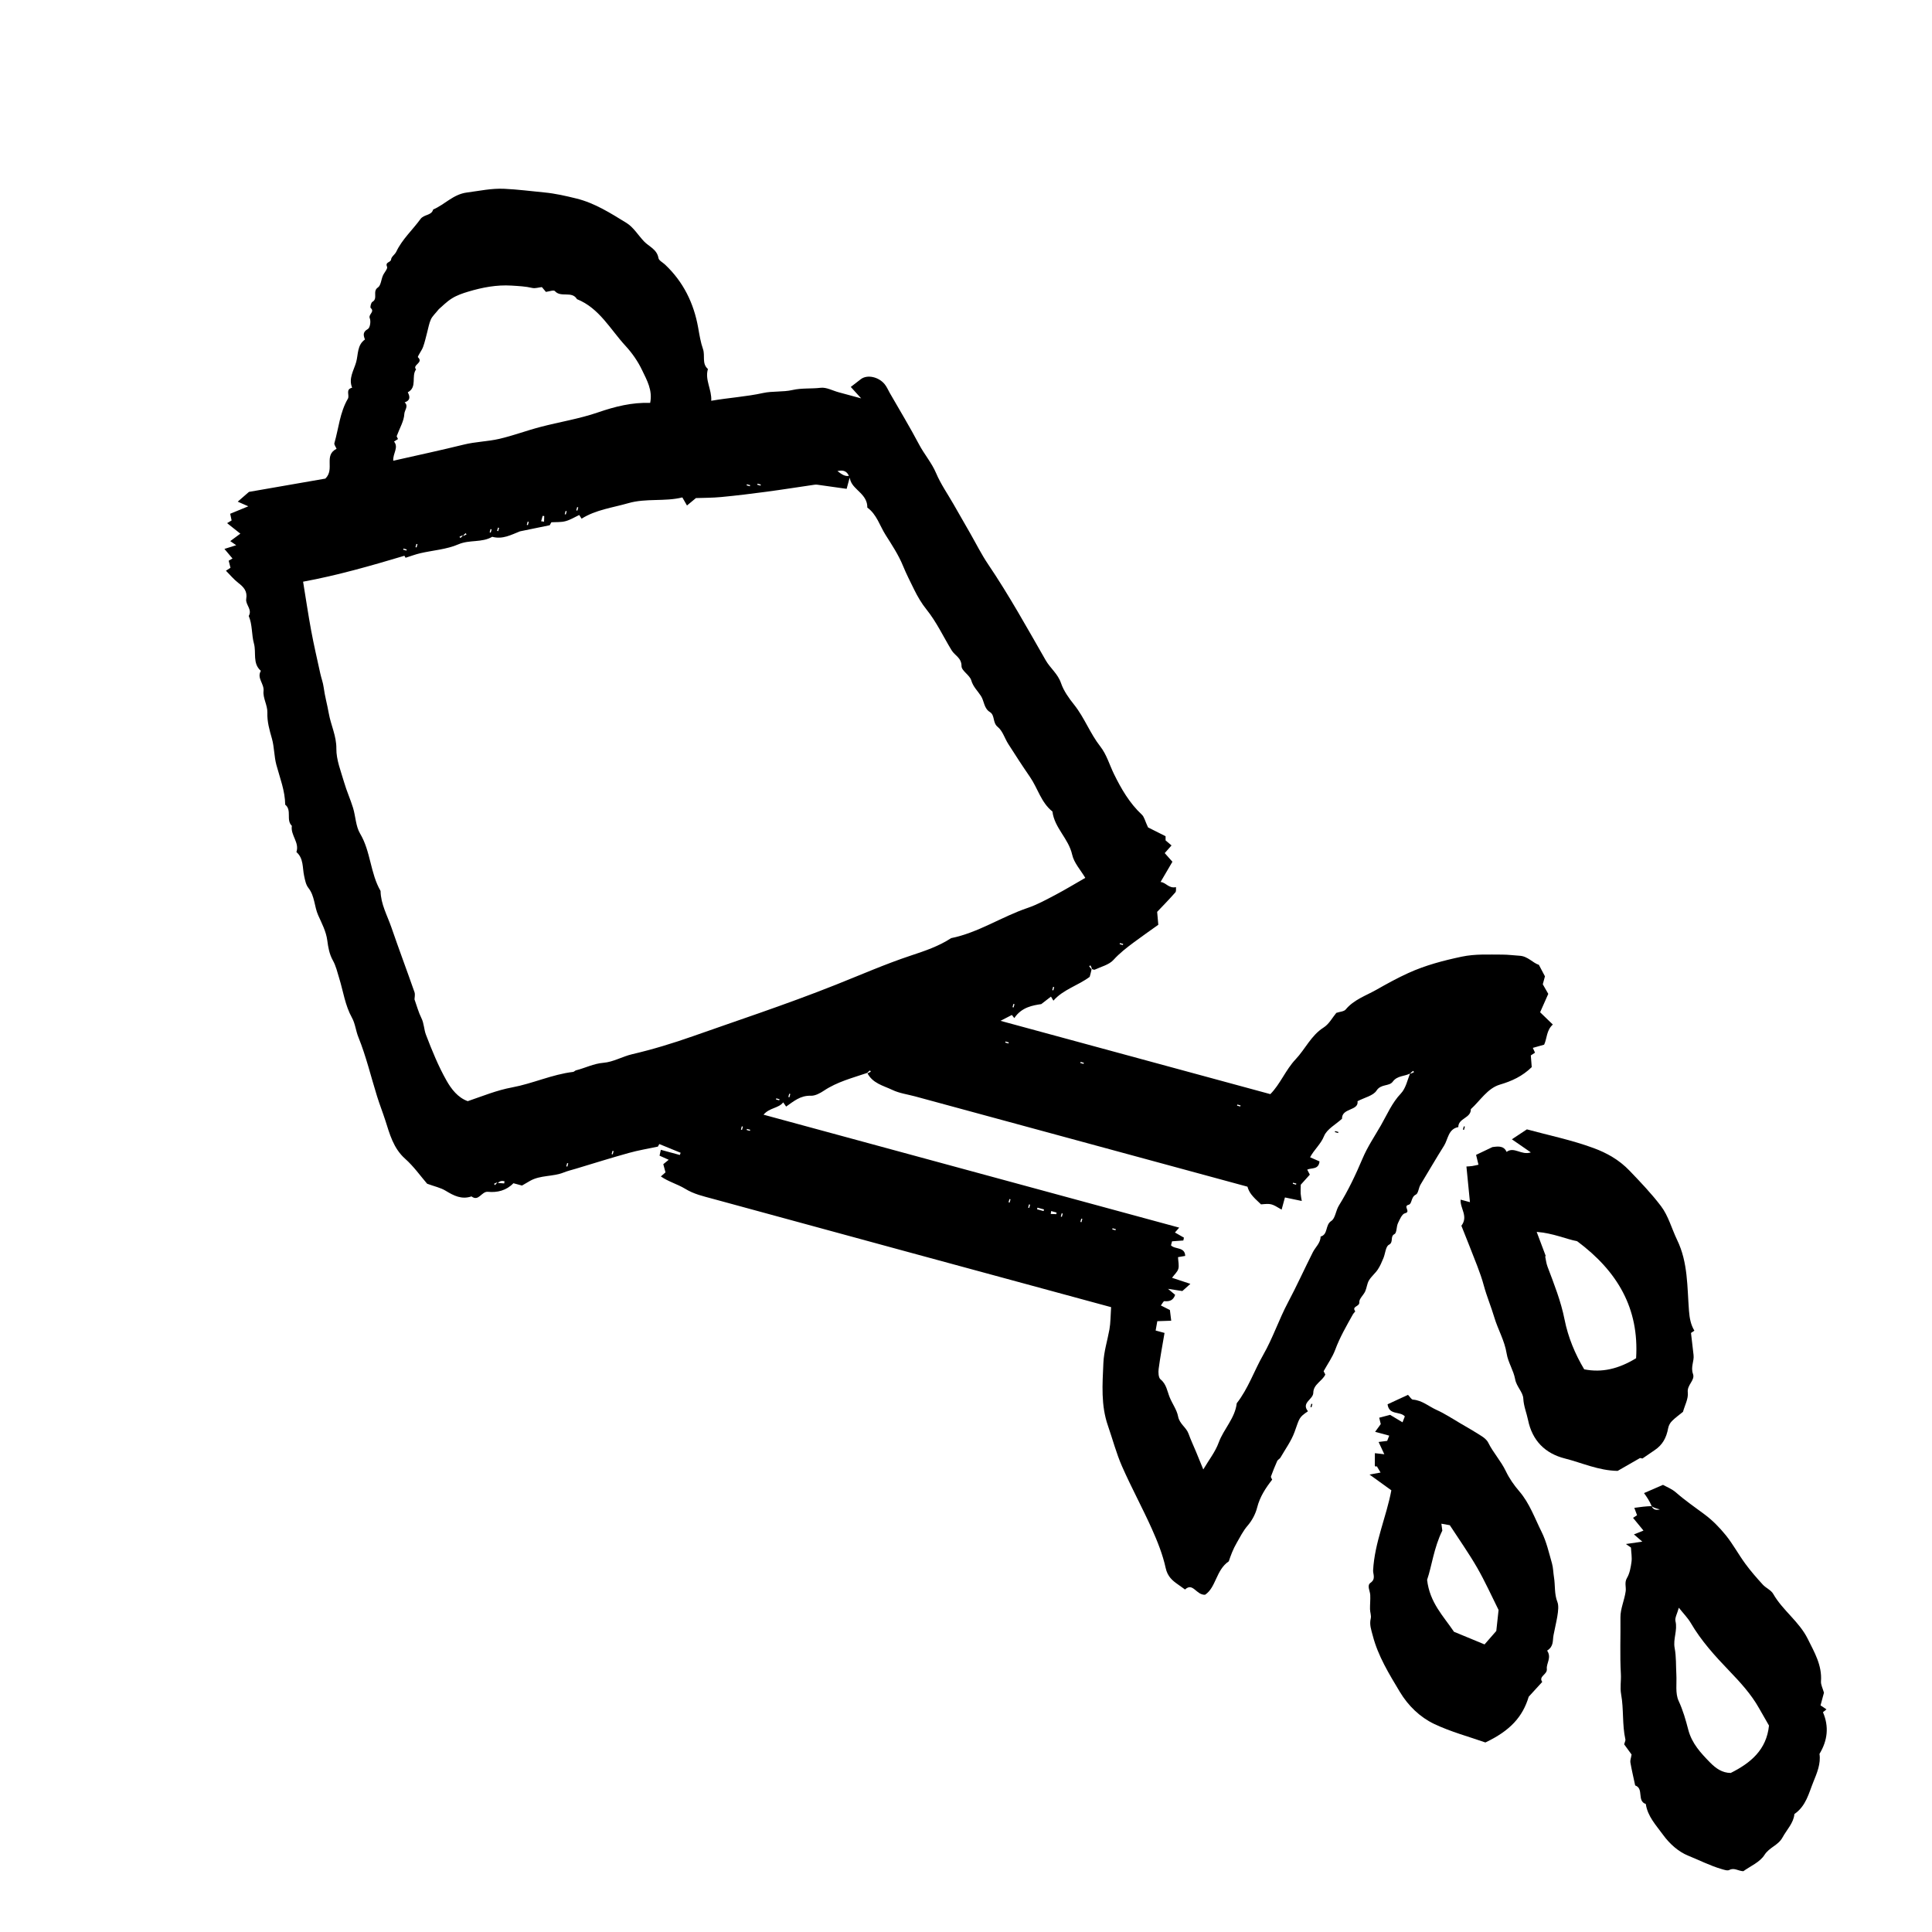
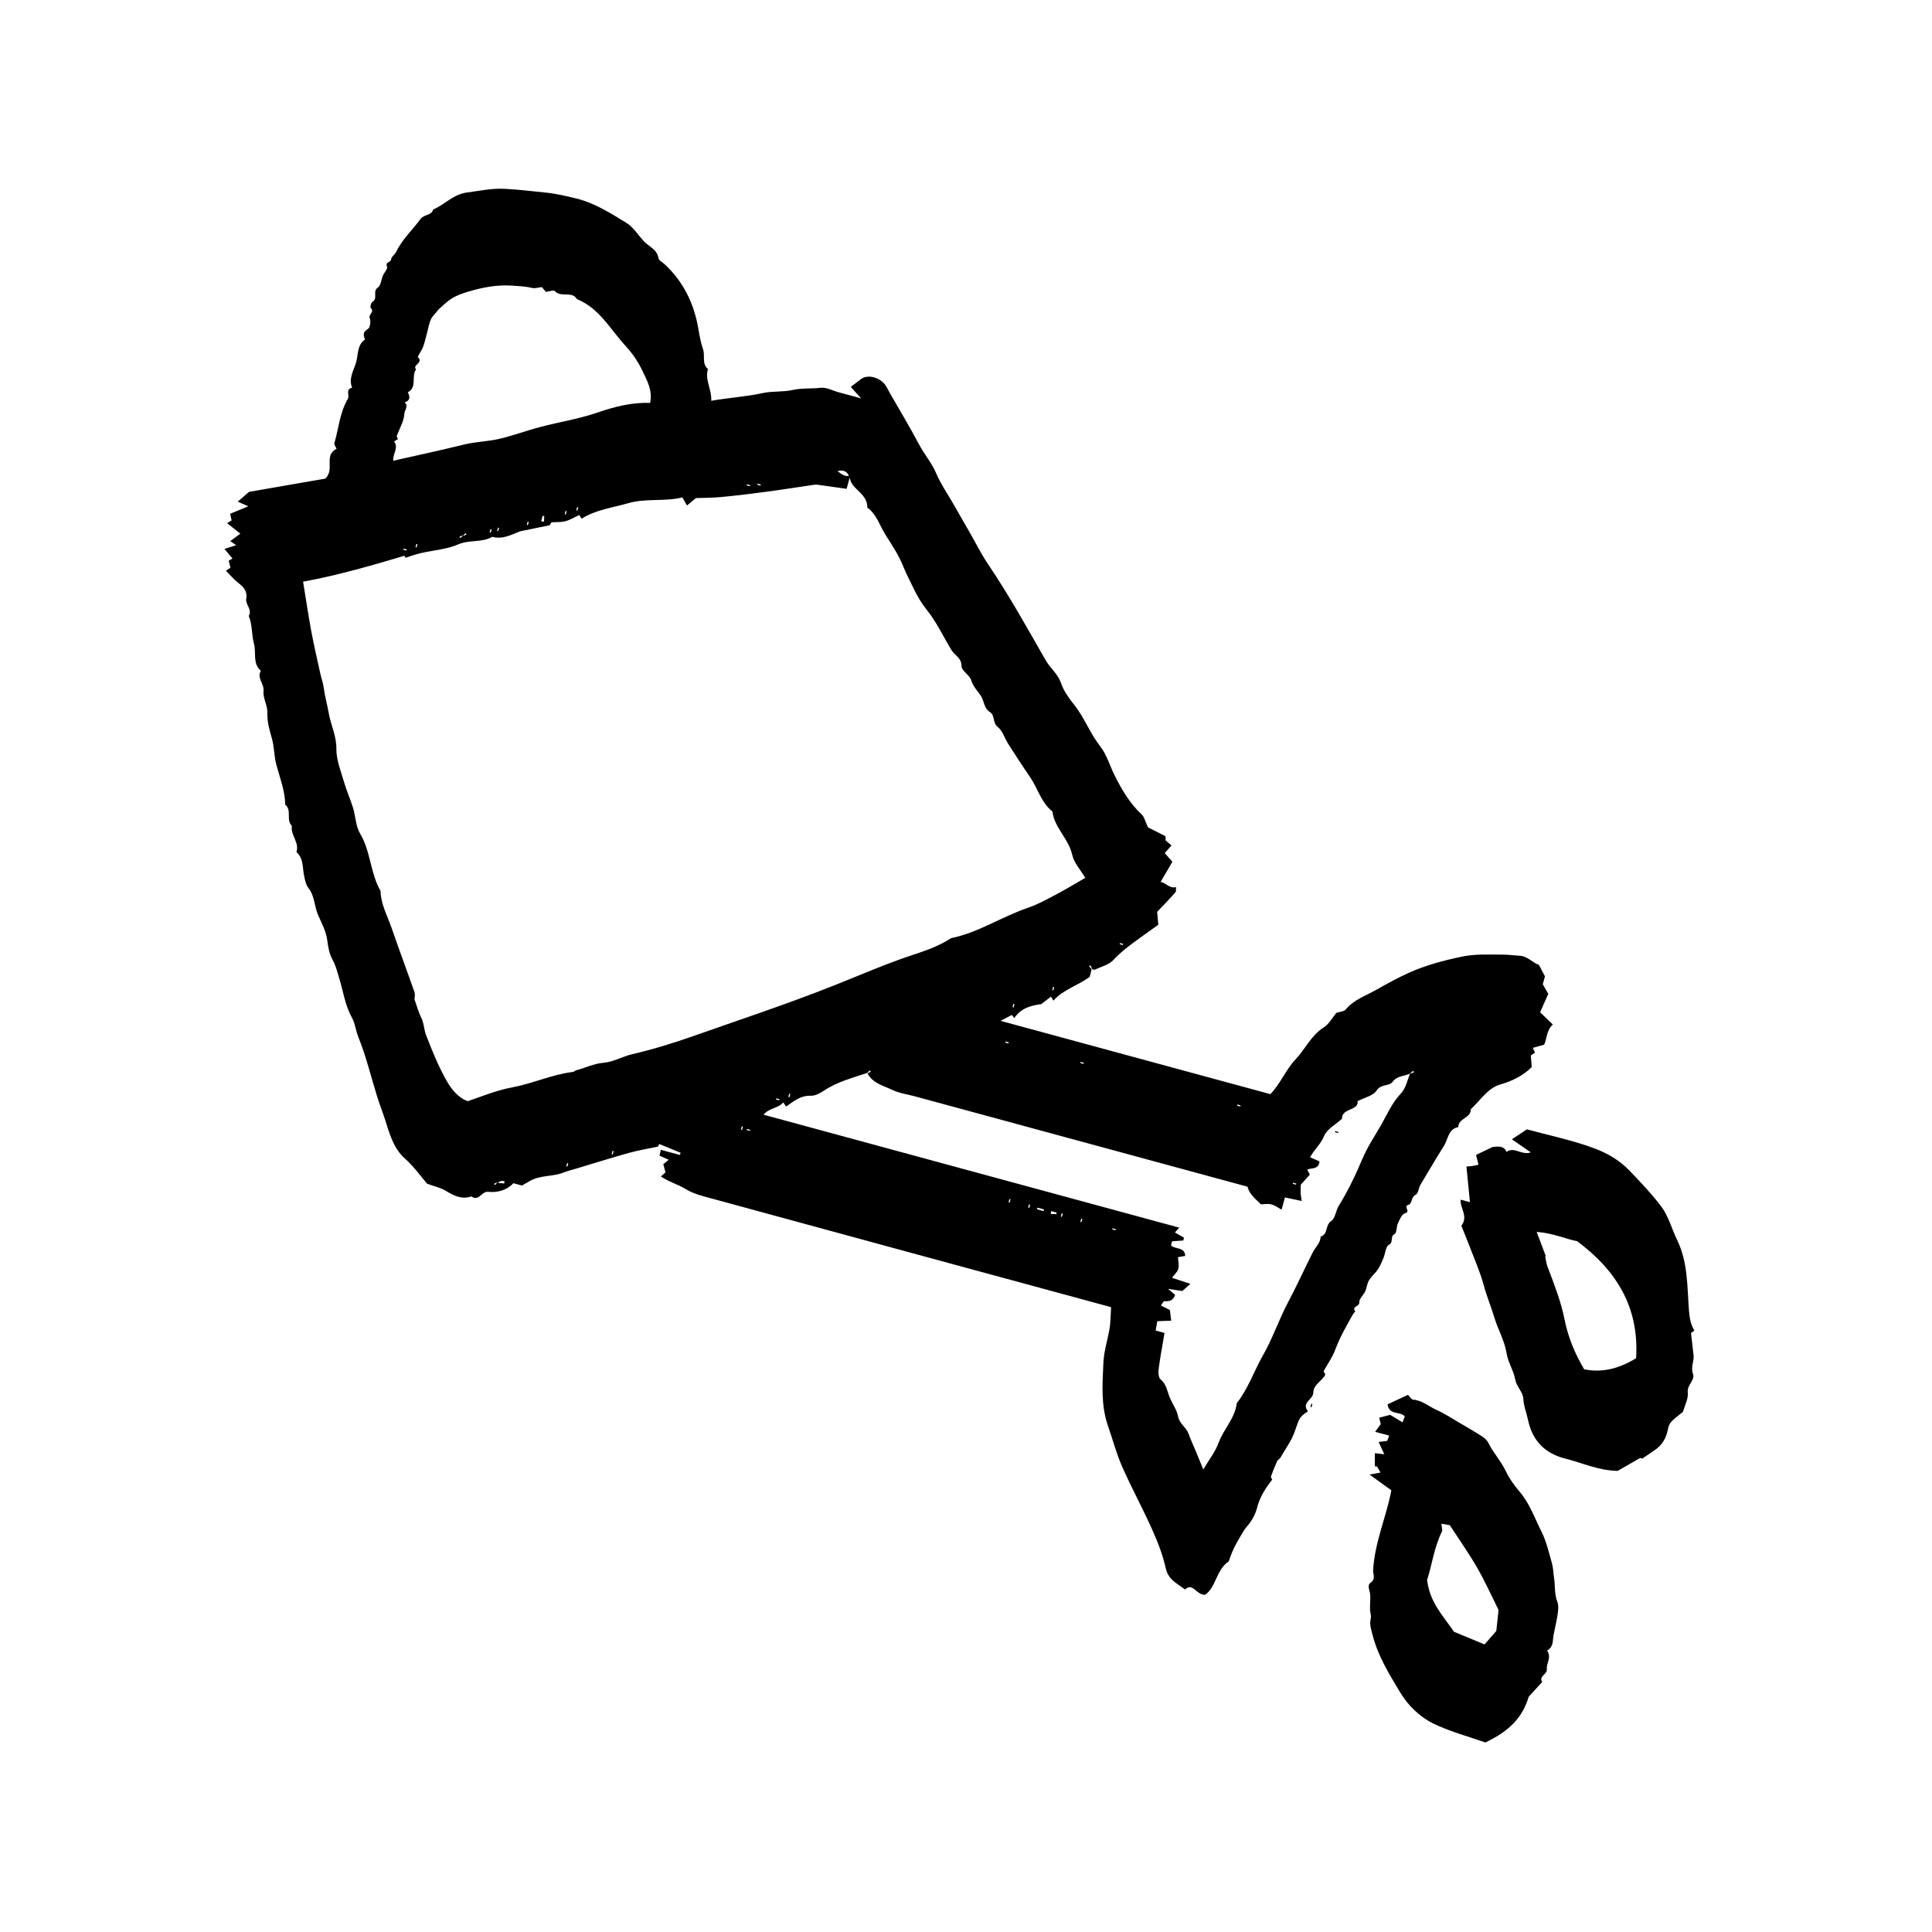
<svg xmlns="http://www.w3.org/2000/svg" id="Capa_1" viewBox="0 0 500 500">
  <g id="_5GJmpW">
    <g>
      <path d="M282.5,250.86c-.14,.67-.33,1.37-.49,1.95-3.06,2.28-6.85,3.26-9.39,6.16-.13-.22-.28-.46-.63-1.05-.67,.52-1.32,1.02-2.51,1.94-2.16,.33-5.07,.76-6.98,3.62-.25-.32-.46-.59-.63-.81-.9,.47-1.82,.94-2.94,1.52,23.35,6.34,46.53,12.64,69.83,18.97,2.56-2.58,3.97-6.29,6.53-9,2.52-2.66,4-6.17,7.26-8.24,1.41-.89,2.3-2.61,3.29-3.79,.92-.31,1.98-.34,2.42-.87,2.11-2.55,5.2-3.56,7.91-5.09,2.71-1.54,5.44-3.05,8.32-4.36,4.48-2.03,9.02-3.21,13.77-4.22,3.55-.75,7.02-.53,10.53-.54,1.51,0,3.02,.21,4.52,.3,2.08,.12,3.4,1.87,4.95,2.35,.51,.96,.9,1.71,1.57,2.97l-.56,2.06c.47,.82,.83,1.46,1.42,2.48-.61,1.37-1.32,2.99-2.11,4.76,.93,.9,2.08,2.02,3.29,3.18-1.67,1.48-1.49,3.59-2.25,5.21-.98,.28-1.9,.54-2.93,.83,.23,.5,.39,.85,.57,1.24-.32,.21-.66,.43-1.09,.71,.08,1,.16,2.06,.24,3.03-2.44,2.37-5.13,3.61-8.25,4.53-3.19,.95-5.07,4.13-7.51,6.35,.07,2.35-3.28,2.32-3.24,4.64-2.62,.48-2.66,3.17-3.68,4.79-2.09,3.32-4.07,6.74-6.11,10.11-.5,.83-.55,2.27-1.21,2.58-1.3,.62-.92,2.39-1.88,2.63-1.51,.38,.71,1.81-.92,2.19-.78,.18-1.37,1.61-1.82,2.57-.43,.91-.28,2.5-.9,2.82-1.24,.65-.13,2.09-1.46,2.78-.83,.44-.91,2.26-1.4,3.43-.42,1.01-.85,2.05-1.46,2.96-.67,1-1.67,1.79-2.29,2.82-.5,.84-.56,1.93-.97,2.84-.45,.98-1.6,1.93-1.52,2.8,.11,1.18-2.04,1.01-1.07,2.33,.06,.08-.4,.49-.57,.78-1.68,3-3.4,5.97-4.61,9.23-.7,1.88-1.91,3.57-2.99,5.52,.03,.06,.23,.44,.44,.86-.79,1.72-3.09,2.52-3.11,4.71-.01,1.76-3.2,2.55-1.38,4.79-2.36,1.62-2.15,1.69-3.45,5.31-.85,2.37-2.4,4.48-3.67,6.69-.2,.34-.68,.53-.84,.87-.59,1.32-1.12,2.66-1.62,4.01-.07,.19,.19,.51,.32,.82-1.69,2.16-3.18,4.42-3.89,7.21-.42,1.68-1.33,3.38-2.46,4.69-1.21,1.4-1.94,2.94-2.84,4.48-.93,1.6-1.54,3.24-2.04,4.76-3.33,2.24-3.29,6.79-6.14,8.65-2.32,.11-3.11-3.28-5.19-1.36-.63-.45-1.16-.85-1.72-1.23-1.58-1.08-2.81-2.15-3.29-4.35-.76-3.48-2.12-6.87-3.58-10.13-2.44-5.44-5.31-10.7-7.71-16.16-1.49-3.39-2.43-7.01-3.65-10.52-1.84-5.3-1.42-10.69-1.18-16.17,.13-3.07,1.05-5.83,1.57-8.75,.31-1.75,.28-3.57,.43-5.76l-3.47-.94c-33.22-9.03-66.44-18.03-99.65-27.11-2.42-.66-4.83-1.18-7.14-2.6-1.91-1.17-4.31-1.81-6.26-3.18,.39-.34,.78-.68,1.2-1.05-.19-.72-.37-1.37-.57-2.12,.43-.35,.84-.68,1.4-1.14-.82-.37-1.57-.7-2.37-1.06,.09-.44,.18-.82,.33-1.52l4.92,1.34c.07-.19,.14-.38,.21-.57-1.79-.73-3.58-1.46-5.52-2.26-.02,.03-.22,.39-.38,.67-2.51,.53-5.04,.94-7.5,1.63-4.6,1.28-9.17,2.71-13.74,4.09-1.05,.31-2.12,.57-3.13,.97-2.8,1.13-6,.64-8.69,2.16-.64,.36-1.27,.74-2.1,1.22l-2.22-.6c-1.81,1.89-4.18,2.46-6.57,2.22-1.71-.17-2.38,2.63-4.28,1.19-2.54,.87-4.58-.18-6.7-1.47-1.31-.8-2.91-1.12-4.78-1.81-1.7-1.97-3.46-4.48-5.7-6.47-3.05-2.71-4-6.43-5.13-9.95-.67-2.07-1.48-4.12-2.13-6.21-1.59-5.1-2.82-10.32-4.83-15.29-.67-1.64-.82-3.53-1.67-5.05-1.78-3.21-2.24-6.78-3.29-10.19-.48-1.58-.86-3.24-1.66-4.66-.91-1.64-1.2-3.37-1.43-5.14-.31-2.37-1.43-4.43-2.37-6.55-1.01-2.28-.86-4.95-2.52-7.05-.65-.81-.87-2.02-1.1-3.09-.47-2.13-.09-4.53-2-6.19,.85-2.47-1.58-4.38-1.18-6.78-1.59-1.51,.09-4.04-1.72-5.48-.04-3.6-1.37-6.9-2.29-10.31-.59-2.2-.53-4.58-1.14-6.76-.64-2.25-1.27-4.38-1.19-6.8,.06-1.83-1.19-3.75-.99-5.53,.21-1.91-1.81-3.36-.69-5.24-2.22-1.91-1.14-4.71-1.79-7.05-.64-2.31-.37-4.86-1.35-7.15,.99-1.66-.89-2.95-.65-4.38,.35-2.06-.66-3.1-2.08-4.2-1.17-.91-2.13-2.08-3.17-3.13,.28-.18,.64-.41,1.18-.76-.14-.56-.31-1.19-.47-1.83,.23-.13,.48-.28,.99-.57-.68-.81-1.33-1.57-2.09-2.48,.97-.3,1.97-.62,3.05-.96-.49-.34-.94-.64-1.54-1.06,.87-.64,1.68-1.25,2.61-1.93-1.25-1-2.27-1.81-3.43-2.72,.54-.32,.78-.47,1.17-.7-.11-.53-.24-1.12-.37-1.73,1.44-.59,2.83-1.17,4.69-1.93-1.12-.49-1.82-.8-2.74-1.2,.9-.79,1.76-1.53,2.91-2.53,6.49-1.13,13.41-2.33,19.77-3.44,2.53-2.45-.53-6,2.9-7.71-.2-.5-.68-1.08-.56-1.48,1.11-3.84,1.41-7.93,3.49-11.49,.5-.85-.71-2.43,1.1-2.84-1-2.41,.44-4.49,1.04-6.62,.56-1.99,.23-4.43,2.28-5.86-.41-1.08-.64-1.93,.76-2.72,.55-.3,.81-1.99,.49-2.75-.45-1.06,1.38-1.67,.23-2.69-.19-.17,.08-1.38,.44-1.58,1.54-.85-.07-2.74,1.44-3.73,.76-.5,.83-2.02,1.28-3.06,.34-.8,1.3-1.79,1.08-2.29-.58-1.3,.98-1.06,1.05-1.92,.06-.69,.99-1.25,1.33-1.97,1.54-3.24,4.2-5.62,6.26-8.45,.93-1.29,2.85-.85,3.29-2.48,3-1.27,5.18-3.94,8.74-4.4,3.23-.41,6.32-1.12,9.68-.96,3.49,.16,6.89,.61,10.33,.94,2.87,.27,5.57,.9,8.3,1.57,4.77,1.17,8.89,3.81,12.99,6.33,1.79,1.1,3,3.15,4.5,4.74,1.31,1.39,3.38,2.05,3.77,4.35,.11,.64,1.11,1.12,1.7,1.68,4.74,4.47,7.45,9.99,8.58,16.36,.33,1.86,.63,3.76,1.25,5.53,.59,1.69-.36,3.74,1.27,5.14-.84,2.82,1.03,5.29,.86,8.22,4.6-.8,9.04-1.05,13.41-2.01,2.48-.54,5.16-.21,7.63-.78,2.43-.55,4.85-.28,7.27-.57,1.48-.18,3.08,.73,4.63,1.15l5.86,1.59c-1.37-1.51-2.07-2.28-2.69-2.96,.85-.66,1.72-1.33,2.59-2,1.66-1.28,4.62-.62,6.18,1.29,.55,.67,.89,1.5,1.32,2.26,2.54,4.43,5.19,8.8,7.57,13.31,1.35,2.57,3.28,4.75,4.43,7.47,1.19,2.8,2.97,5.35,4.49,8,1.45,2.53,2.9,5.06,4.35,7.59,1.52,2.66,2.89,5.42,4.6,7.95,5.42,8.02,10.1,16.48,14.91,24.86,1.18,2.06,3.15,3.5,3.97,5.92,.69,2.02,2.04,3.9,3.4,5.6,2.67,3.35,4.12,7.43,6.77,10.8,1.64,2.09,2.38,4.77,3.55,7.16,1.87,3.8,4,7.5,7.19,10.47,.64,.59,.83,1.66,1.61,3.31,.91,.46,2.62,1.32,4.54,2.28,0,.11,0,.52,0,1.08,.39,.33,.89,.76,1.54,1.31-.56,.63-1.09,1.24-1.76,1.98,.7,.79,1.4,1.57,1.99,2.24-1.01,1.72-1.94,3.32-3.07,5.24,1.39,.09,2.09,1.74,4,1.33-.04,.41,.1,1.06-.17,1.36-1.52,1.73-3.13,3.38-4.71,5.04,.1,1.13,.22,2.44,.3,3.34-2.18,1.56-4.28,3.02-6.32,4.54-1.87,1.39-3.69,2.8-5.3,4.57-1.15,1.26-3.17,1.73-4.83,2.51-.2,.09-.54-.13-.87-.17,.02,0,.09-.05,.16-.09-.13-.28-.27-.57-.4-.85l-.34,.19c.18,.26,.35,.52,.58,.74ZM119.9,138.71c-.04-.07-.08-.14-.12-.21-.28,.13-.57,.27-.85,.4,.06,.11,.13,.23,.19,.34,.26-.18,.52-.35,.64-.73,.04,.07,.08,.14,.12,.21,.28-.13,.57-.27,.85-.4l-.19-.34c-.26,.18-.52,.35-.64,.73Zm9.01,166.69c-.05,.25-.11,.49-.16,.74,.58,.04,1.16,.08,1.74,.13,.03-.19,.05-.38,.08-.56-.55-.1-1.1-.2-1.74,.46-.04-.07-.08-.14-.12-.21-.28,.13-.57,.27-.85,.4,.06,.11,.13,.23,.19,.34,.26-.18,.52-.35,.86-1.29Zm236.11-27.64c-1.45,.86-3.37,.52-4.59,2.19-.91,1.25-3.03,.5-4.19,2.3-.85,1.32-3.06,1.77-4.91,2.74,.36,2.55-4.11,1.69-4.02,4.54-1.61,1.48-3.91,2.67-4.65,4.5-.85,2.1-2.56,3.48-3.61,5.47,.99,.43,1.73,.76,2.44,1.07-.23,2.2-2.06,1.6-3.18,2.13,.2,.38,.39,.76,.67,1.3-.84,.94-1.71,1.91-2.34,2.6-.02,.97-.07,1.64-.03,2.3,.04,.6,.17,1.2,.29,1.91-1.53-.32-2.88-.6-4.36-.91-.33,1.22-.59,2.17-.86,3.15-2.63-1.58-2.69-1.6-5.33-1.36-2.39-2.19-3.05-3.04-3.51-4.58-28.68-7.79-57.36-15.58-86.03-23.37-1.97-.53-4.06-.8-5.87-1.67-2.35-1.12-5.18-1.69-6.55-4.51l.12,.21c.28-.13,.57-.27,.85-.4l-.19-.34c-.26,.18-.52,.35-.71,.63-3.84,1.31-7.79,2.3-11.24,4.61-1,.67-2.27,1.35-3.4,1.31-2.68-.1-4.45,1.46-6.37,2.8-.22-.32-.44-.64-.76-1.09-1.22,1.58-3.51,1.33-5.09,3.19,36.1,9.81,71.76,19.5,107.58,29.23-.51,.58-.81,.91-1.11,1.26,.82,.47,1.58,.9,2.33,1.33-.05,.25-.1,.5-.15,.74-.98,.07-1.95,.14-2.92,.21l-.28,1.04c1.01,1.11,3.62,.34,3.68,2.74-.62,.11-1.25,.21-1.86,.32,.05,1.15,.32,2.15,.08,3.02-.22,.79-.98,1.44-1.63,2.32,1.7,.56,3.01,1,4.75,1.57-.96,.86-1.57,1.4-2.08,1.86-1.2-.19-2.22-.34-3.71-.57,.92,.78,1.41,1.19,1.85,1.56-.54,1.53-1.55,1.73-2.8,1.63-.22-.02-.49,.59-.9,1.11,.96,.48,1.78,.9,2.34,1.18,.12,1.02,.21,1.74,.34,2.77-1.28,.04-2.34,.08-3.6,.12-.13,.73-.27,1.51-.43,2.42l2.3,.62c-.54,3.2-1.12,6.24-1.52,9.3-.12,.89-.06,2.27,.48,2.71,1.53,1.23,1.75,3.1,2.36,4.62,.69,1.7,1.87,3.27,2.19,4.98,.37,1.96,2.1,2.8,2.7,4.46,.57,1.58,1.28,3.1,1.93,4.65,.61,1.48,1.22,2.97,1.89,4.61,1.45-2.46,3.11-4.55,3.98-6.93,1.29-3.55,4.24-6.3,4.68-10.2,2.97-3.8,4.5-8.4,6.86-12.54,2.47-4.31,4.05-9.13,6.42-13.59,2.25-4.23,4.24-8.65,6.41-12.95,.68-1.35,2-2.38,2.01-4.06,2-.54,1.12-2.98,2.78-4.05,1.03-.66,1.12-2.63,1.97-4,2.38-3.83,4.34-7.96,6.1-12.13,1.29-3.06,3.15-5.8,4.77-8.62,1.59-2.77,2.85-5.81,5.17-8.24,1.26-1.33,1.68-3.45,2.41-5.32l.12,.21,.85-.4c-.06-.11-.13-.23-.19-.34-.26,.18-.52,.35-.71,.63ZM220.12,124.47c-.47-2.09-1.29-3.03-3.4-2.56,1.17,.88,2.13,1.6,3.33,1.13-.49,1.82-.71,2.62-.94,3.47-2.63-.37-5.12-.73-7.6-1.07-.26-.04-.54-.02-.81,.02-4.13,.6-8.26,1.26-12.4,1.81-3.87,.52-7.75,.99-11.64,1.36-2.29,.22-4.59,.2-6.55,.27-.91,.75-1.6,1.32-2.32,1.92-.46-.81-.82-1.44-1.2-2.09-4.58,1.14-9.37,.16-13.99,1.49-4.09,1.18-8.39,1.69-12.08,4.01-.23-.35-.45-.69-.62-.95-1.21,.57-2.33,1.28-3.55,1.6-1.15,.31-2.41,.21-3.65,.28-.19,.32-.39,.68-.44,.77-2.71,.56-5.2,1.07-7.69,1.58-2.28,.89-4.48,2.15-7.18,1.41-2.69,1.58-5.87,.7-8.76,1.95-3.04,1.32-6.56,1.54-9.85,2.3-1.29,.3-2.54,.78-3.82,1.18-.13-.23-.28-.48-.3-.52-8.71,2.6-17.39,5.09-26.22,6.71,.72,4.4,1.33,8.54,2.09,12.65,.69,3.72,1.55,7.41,2.36,11.11,.26,1.19,.71,2.35,.87,3.56,.3,2.29,.94,4.52,1.33,6.76,.54,3.06,2,5.84,1.96,9.14-.03,2.89,1.17,5.82,2,8.68,.65,2.25,1.63,4.4,2.32,6.64,.67,2.2,.69,4.75,1.82,6.65,2.77,4.64,2.62,10.24,5.3,14.85,.05,3.4,1.73,6.32,2.8,9.42,1.93,5.61,4.02,11.17,5.98,16.77,.21,.61,.01,1.36,0,1.86,.61,1.69,1.03,3.33,1.77,4.81,.71,1.4,.67,2.97,1.19,4.33,1.56,4.07,3.21,8.15,5.35,11.92,1.23,2.16,2.91,4.37,5.47,5.29,3.86-1.31,7.51-2.83,11.47-3.56,5.34-.99,10.35-3.36,15.79-4.01,.27-.03,.49-.34,.76-.41,2.37-.6,4.58-1.75,7.08-1.95,2.61-.21,4.89-1.63,7.45-2.22,5.31-1.24,10.56-2.84,15.7-4.65,5.73-2.02,11.49-3.99,17.22-6,6.64-2.33,13.26-4.73,19.79-7.33,6.45-2.56,12.81-5.36,19.41-7.55,3.59-1.19,7.22-2.4,10.43-4.51,7.05-1.43,13.05-5.53,19.77-7.81,2.51-.85,4.88-2.16,7.24-3.4,2.58-1.36,5.07-2.88,7.71-4.39-1.18-2-2.93-3.87-3.4-6.02-.92-4.15-4.59-6.91-5.1-11.15-2.95-2.33-3.8-6.04-5.83-8.97-1.93-2.79-3.77-5.65-5.6-8.51-.94-1.47-1.46-3.39-2.73-4.41-1.39-1.12-.66-3.01-2.04-3.86-1.55-.96-1.44-2.81-2.3-4.15-.85-1.32-2.03-2.37-2.51-4.05-.4-1.37-2.53-2.47-2.52-3.68,.01-2.17-1.75-2.74-2.56-4.09-2.16-3.54-3.89-7.32-6.54-10.61-1.18-1.46-2.28-3.3-3.17-5.13-.99-2.03-2.02-4.02-2.88-6.13-1.15-2.81-2.86-5.41-4.5-7.99-1.52-2.39-2.28-5.31-4.73-7.08,.07-3.4-3.49-4.54-4.32-6.89Zm-118.36-5.23c6.2-1.4,12.26-2.7,18.27-4.18,3.03-.75,6.16-.79,9.17-1.48,3.58-.83,7.04-2.14,10.6-3.07,4.97-1.31,10.11-2.11,14.95-3.78,4.42-1.52,8.81-2.63,13.51-2.46,.68-3.3-.87-5.91-2.08-8.46-1.08-2.27-2.58-4.44-4.29-6.29-3.95-4.27-6.76-9.76-12.57-12.1-1.31-2.23-4.15-.3-5.72-2.09-.3-.35-1.53,.12-2.32,.21-.37-.44-.72-.86-1.04-1.24-.89,.09-1.74,.39-2.48,.22-1.78-.42-3.55-.49-5.36-.61-3.89-.24-7.56,.47-11.21,1.56-1.46,.44-2.95,.95-4.23,1.75-1.4,.87-2.57,2.1-3.4,2.8-.92,1.15-1.67,1.81-2.05,2.64-.48,1.05-.65,2.23-.96,3.35-.34,1.26-.61,2.56-1.06,3.78-.35,.97-1.52,2.48-1.32,2.67,1.55,1.44-1.58,1.97-.49,3.14-1.32,1.75,.39,4.61-2.15,5.92,.6,1.14,.71,2.12-.81,2.61,1.1,.96-.04,2.05-.08,2.97-.08,1.84-1.18,3.63-1.99,5.8-.03-.07,.15,.31,.35,.72-.33,.21-.67,.43-1.02,.65,1.25,1.57-.32,2.99-.21,4.97Zm38.29,15.66c.25,.04,.5,.07,.75,.11,.02-.49,.03-.98,.05-1.46-.14-.01-.28-.03-.42-.04l-.38,1.4Zm131.99,178.52c-.04,.25-.07,.5-.11,.75,.49,.02,.98,.03,1.46,.05,.01-.14,.03-.28,.04-.42l-1.4-.38Zm-1.96,0l.11-.42-1.69-.46-.11,.42,1.69,.46Zm20.52-68.85l.08-.28-.84-.23-.08,.28,.84,.23Zm-18.28,11.66l.28,.08,.23-.84-.28-.08-.23,.84ZM105.18,142.48l.08-.28-.84-.23-.08,.28,.84,.23Zm157.37,117.41l-.28-.08-.23,.84,.28,.08,.23-.84Zm-2.32,9.65l-.08,.28,.84,.23,.08-.28-.84-.23Zm19.43,5.28l-.08,.28,.84,.23,.08-.28-.84-.23ZM108.04,140.84l-.28-.08-.23,.84,.28,.08,.23-.84Zm226.61,165.24l-.08,.28,.84,.23,.08-.28-.84-.23Zm-130.63-22.19l.28,.08,.23-.84-.28-.08-.23,.84Zm-3.12,.36l-.08,.28,.84,.23,.08-.28-.84-.23Zm-8.64,7.32l-.28-.08-.23,.84,.28,.08,.23-.84Zm1.05,.59l-.08,.28,.84,.23,.08-.28-.84-.23Zm68.21,18.23l-.28-.08-.23,.84,.28,.08,.23-.84Zm4.56,2.14l.28,.08,.23-.84-.28-.08-.23,.84ZM126.72,137.76l.28,.08,.23-.84-.28-.08-.23,.84Zm147.81,177.08l.28,.08,.23-.84-.28-.08-.23,.84Zm5.07,1.38l.28,.08,.23-.84-.28-.08-.23,.84Zm9.09,2.17l.08-.28-.84-.23-.08,.28,.84,.23Zm-129.89-20.48l-.28-.08-.23,.84,.28,.08,.23-.84Zm-12.25,3.93l.28,.08,.23-.84-.28-.08-.23,.84Zm-17.9-164.46l.28,.08,.23-.84-.28-.08-.23,.84Zm8.19-2.31l-.28-.08-.23,.84,.28,.08,.23-.84Zm9.31-2l.28,.08,.23-.84-.28-.08-.23,.84Zm2.99-1l.28,.08,.23-.84-.28-.08-.23,.84Zm44.16-6.74l-.08,.28,.84,.23,.08-.28-.84-.23Zm2.76-.16l-.08,.28,.84,.23,.08-.28-.84-.23Zm124.92,161.19l.08-.28-.84-.23-.08,.28,.84,.23Z" />
      <path d="M378.2,317.23c1.88-2.46-.37-4.49-.19-6.76l2.41,.65c-.32-3.24-.61-6.19-.91-9.23,.42-.03,.96-.04,1.49-.12,.58-.09,1.15-.24,1.63-.34-.32-1.32-.48-1.98-.62-2.55,1.42-.68,2.83-1.35,4.24-2.02,.96-.08,2.88-.6,3.65,1.25,1.99-1.46,3.79,.95,6.28,.13-1.81-1.25-3.32-2.29-4.91-3.39,1.34-.89,2.46-1.62,3.89-2.57,5.58,1.52,11.6,2.75,17.29,4.85,3.33,1.23,6.55,3,9.26,5.83,2.84,2.96,5.7,5.95,8.15,9.18,1.92,2.52,2.77,5.84,4.18,8.76,2.83,5.82,2.59,12.16,3.07,18.35,.15,1.9,.45,3.54,1.39,5.13-.23,.15-.45,.31-.87,.59,.21,1.82,.44,3.75,.66,5.69,.2,1.62-.8,3.1-.14,4.93,.59,1.64-1.59,2.79-1.35,4.77,.19,1.61-.79,3.36-1.24,5.02-.98,.8-2.01,1.53-2.88,2.41-.46,.46-.83,1.15-.95,1.79-.48,2.59-1.5,4.36-3.46,5.69-.91,.61-1.81,1.23-3.2,2.19,.12,.02-.43-.08-.63-.12-2.06,1.19-3.93,2.26-5.8,3.33-4.98-.09-9.23-2.1-13.64-3.21-5.19-1.31-8.46-4.69-9.54-9.95-.38-1.85-1.13-3.57-1.23-5.55-.08-1.69-1.76-3.07-2.11-5.01-.41-2.28-1.84-4.38-2.2-6.65-.53-3.37-2.27-6.23-3.2-9.38-.82-2.76-1.95-5.41-2.7-8.19-.46-1.72-1.06-3.41-1.7-5.08-1.35-3.52-2.76-7.01-4.11-10.42Zm21.86,7.87c-.06,0-.12,0-.18,0,.2,.91,.29,1.86,.62,2.72,1.69,4.48,3.46,8.91,4.4,13.65,.92,4.64,2.74,8.98,5.09,12.91,4.6,.91,8.88-.1,13.43-2.87,.81-12.88-4.79-22.5-15.25-30.28-2.81-.54-6.22-2.09-10.48-2.42,.91,2.43,1.64,4.35,2.36,6.28Z" />
-       <path d="M427.45,389.76c-.63-1.46-1.29-2.38-1.98-3.35,1.45-.63,2.89-1.25,4.91-2.13,.85,.48,2.29,1.03,3.37,1.98,2.34,2.05,4.89,3.81,7.38,5.66,2.05,1.52,3.9,3.41,5.51,5.4,1.86,2.31,3.29,4.98,5.05,7.38,1.38,1.89,2.94,3.66,4.51,5.39,.81,.89,2.14,1.41,2.7,2.4,2.45,4.29,6.71,7.15,8.94,11.64,1.74,3.51,3.73,6.84,3.43,10.99-.06,.9,.46,1.84,.77,2.95l-.89,3.28c.42,.28,.86,.57,1.54,1.03-.31,.25-.56,.46-.91,.74,1.6,3.72,1.21,7.31-.9,10.79,.39,2.5-.66,4.98-1.59,7.26-1.18,2.9-1.88,6.23-4.9,8.3-.21,2.34-1.97,4.03-3.08,6.07-1.12,2.06-3.41,2.53-4.67,4.52-1.19,1.89-3.71,2.93-5.47,4.21-1.39-.07-2.35-.99-3.62-.32-.5,.26-1.38-.06-2.04-.25-2.98-.87-5.77-2.31-8.63-3.46-2.44-.99-4.74-2.98-6.5-5.41-1.82-2.51-3.97-4.73-4.45-7.96-2.37-.77-.42-4.01-2.75-4.8-.42-1.98-.89-3.96-1.24-5.95-.09-.53,.16-1.11,.31-2.05-.57-.79-1.33-1.84-1.92-2.64,.19-.69,.38-.99,.32-1.25-.86-3.85-.4-7.83-1.1-11.67-.33-1.83,.03-3.53-.07-5.29-.28-4.87-.05-9.76-.11-14.63-.03-2.25,1.05-4.48,1.36-6.81,.14-1.08-.37-2.22,.32-3.38,.72-1.21,.98-2.75,1.18-4.18,.16-1.19-.08-2.43-.14-3.71-.35-.25-.79-.56-1.31-.92,1.37-.2,2.65-.38,4.25-.61-.85-.74-1.35-1.17-2.17-1.88,.91-.37,1.57-.63,2.47-.99-.87-1.07-1.78-2.17-2.7-3.29,.41-.27,.75-.49,1.04-.68-.2-.52-.39-1.03-.71-1.91,1.54-.22,2.82-.39,4.48-.45q.51,1.27,2.12,.86c-.95-.26-1.73-.47-2.12-.86Zm30.36,56.81c-.84-1.46-1.72-2.97-2.57-4.49-2.06-3.67-4.91-6.75-7.78-9.74-3.67-3.82-7.19-7.7-9.88-12.3-.77-1.31-1.88-2.43-3.1-3.96-.42,1.55-1.08,2.62-.87,3.48,.58,2.37-.66,4.58-.21,6.96,.43,2.23,.31,4.57,.44,6.86,.13,2.29-.32,4.85,.58,6.79,1.13,2.44,1.85,4.96,2.5,7.47,.93,3.57,3.22,6.01,5.65,8.5,1.52,1.55,3.16,2.68,5.34,2.7,5.18-2.59,9.27-6.01,9.9-12.25Z" />
      <path d="M400.39,427.17c1.24,1.83-.24,3.3-.07,4.75,.17,1.46-2.23,1.89-1.19,3.36-1.12,1.22-2.22,2.42-3.5,3.83-1.57,5.24-4.83,8.81-11.21,11.84-4.23-1.49-8.94-2.74-13.27-4.8-3.68-1.76-6.72-4.71-8.87-8.29-2.77-4.63-5.63-9.23-7.01-14.56-.39-1.5-.91-2.84-.52-4.44,.18-.74-.18-1.6-.19-2.4-.02-1.22,.12-2.45,.06-3.68-.05-1.08-.94-2.46,.08-3.16,1.42-.98,.61-2.26,.66-3.2,.39-7.27,3.45-13.9,4.72-20.73-1.85-1.33-3.58-2.59-5.64-4.07,1.2-.22,1.84-.35,2.85-.53-.4-.67-.7-1.16-.99-1.66-.09,.05-.17,.1-.26,.16-.08-.11-.24-.22-.24-.33,0-1.03,.01-2.07,.02-3.18,.72,.08,1.52,.17,2.44,.28-.49-1.05-.88-1.9-1.48-3.18,.92-.12,1.52-.19,2.22-.28,.13-.32,.27-.69,.53-1.36l-3.65-.99c.63-.87,1.01-1.37,1.46-2-.09-.39-.24-1.01-.4-1.65,1.09-.29,1.99-.52,2.82-.74,1.05,.63,2.06,1.24,3.21,1.93,.29-.74,.43-1.11,.6-1.53-1.26-1.41-4.08-.22-4.47-3.13,1.66-.77,3.52-1.63,5.29-2.45,.52,.53,.87,1.21,1.27,1.24,2.38,.17,4.12,1.77,6.15,2.68,2.1,.94,4.04,2.24,6.03,3.4,1.87,1.09,3.76,2.18,5.58,3.35,.67,.43,1.39,1.01,1.73,1.7,1.29,2.61,3.3,4.75,4.56,7.39,.89,1.86,2.11,3.62,3.46,5.18,2.68,3.11,4,6.94,5.78,10.5,1.27,2.54,1.91,5.42,2.7,8.18,.33,1.15,.32,2.4,.52,3.59,.35,2.13,.05,4.3,.89,6.42,.68,1.7-.45,5.58-1.01,8.58-.27,1.43,.1,2.86-1.64,3.98Zm-31.06-18.33c.67,5.92,4.22,9.39,6.96,13.46,2.57,1.06,5.29,2.19,7.91,3.27,1.29-1.47,2.35-2.69,3.04-3.48,.23-2.12,.41-3.75,.59-5.43-1.8-3.6-3.49-7.37-5.54-10.94-2.2-3.81-4.75-7.41-7.08-11-.75-.14-1.29-.23-2.18-.39,.12,.91,.21,1.54,.24,1.79-2.21,4.48-2.73,9.25-3.93,12.71Z" />
-       <path d="M379.11,291.57l-.23,.84-.28-.08,.23-.84,.28,.08Z" />
      <path d="M339.14,364.13l.23-.84,.28,.08-.23,.84-.28-.08Z" />
      <path d="M345.54,292.72l.84,.23-.08,.28-.84-.23,.08-.28Z" />
    </g>
  </g>
</svg>